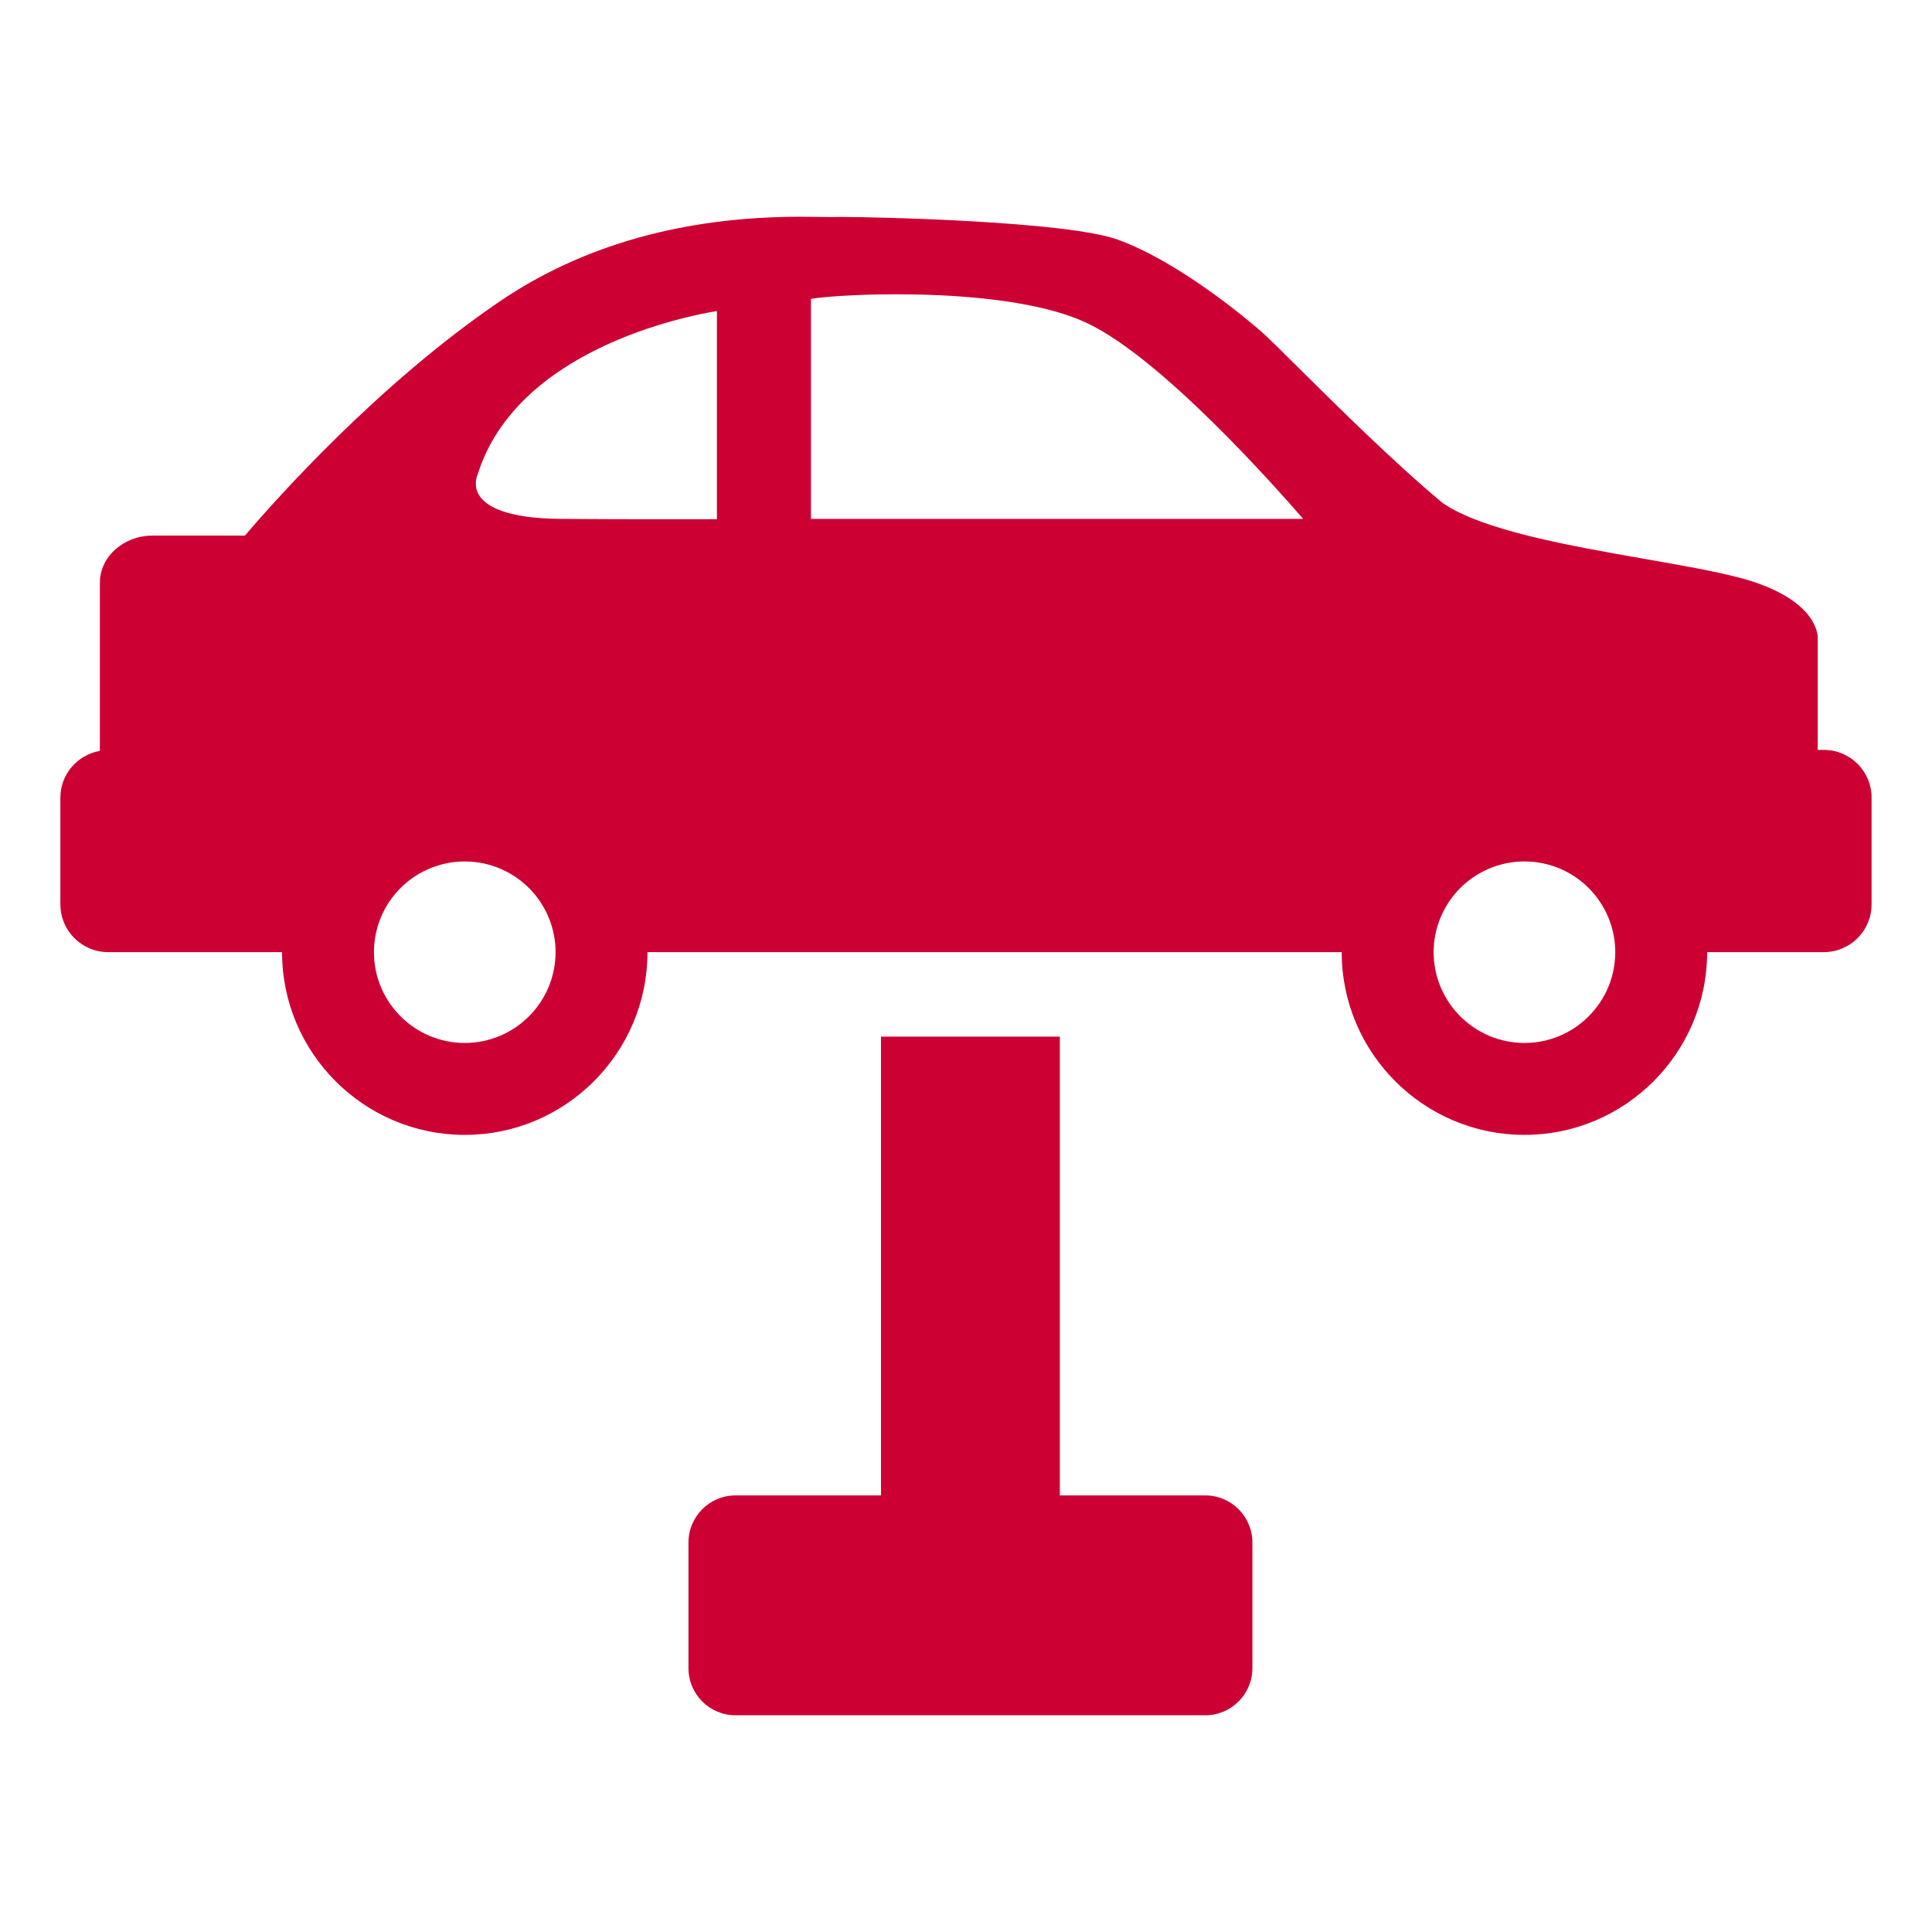
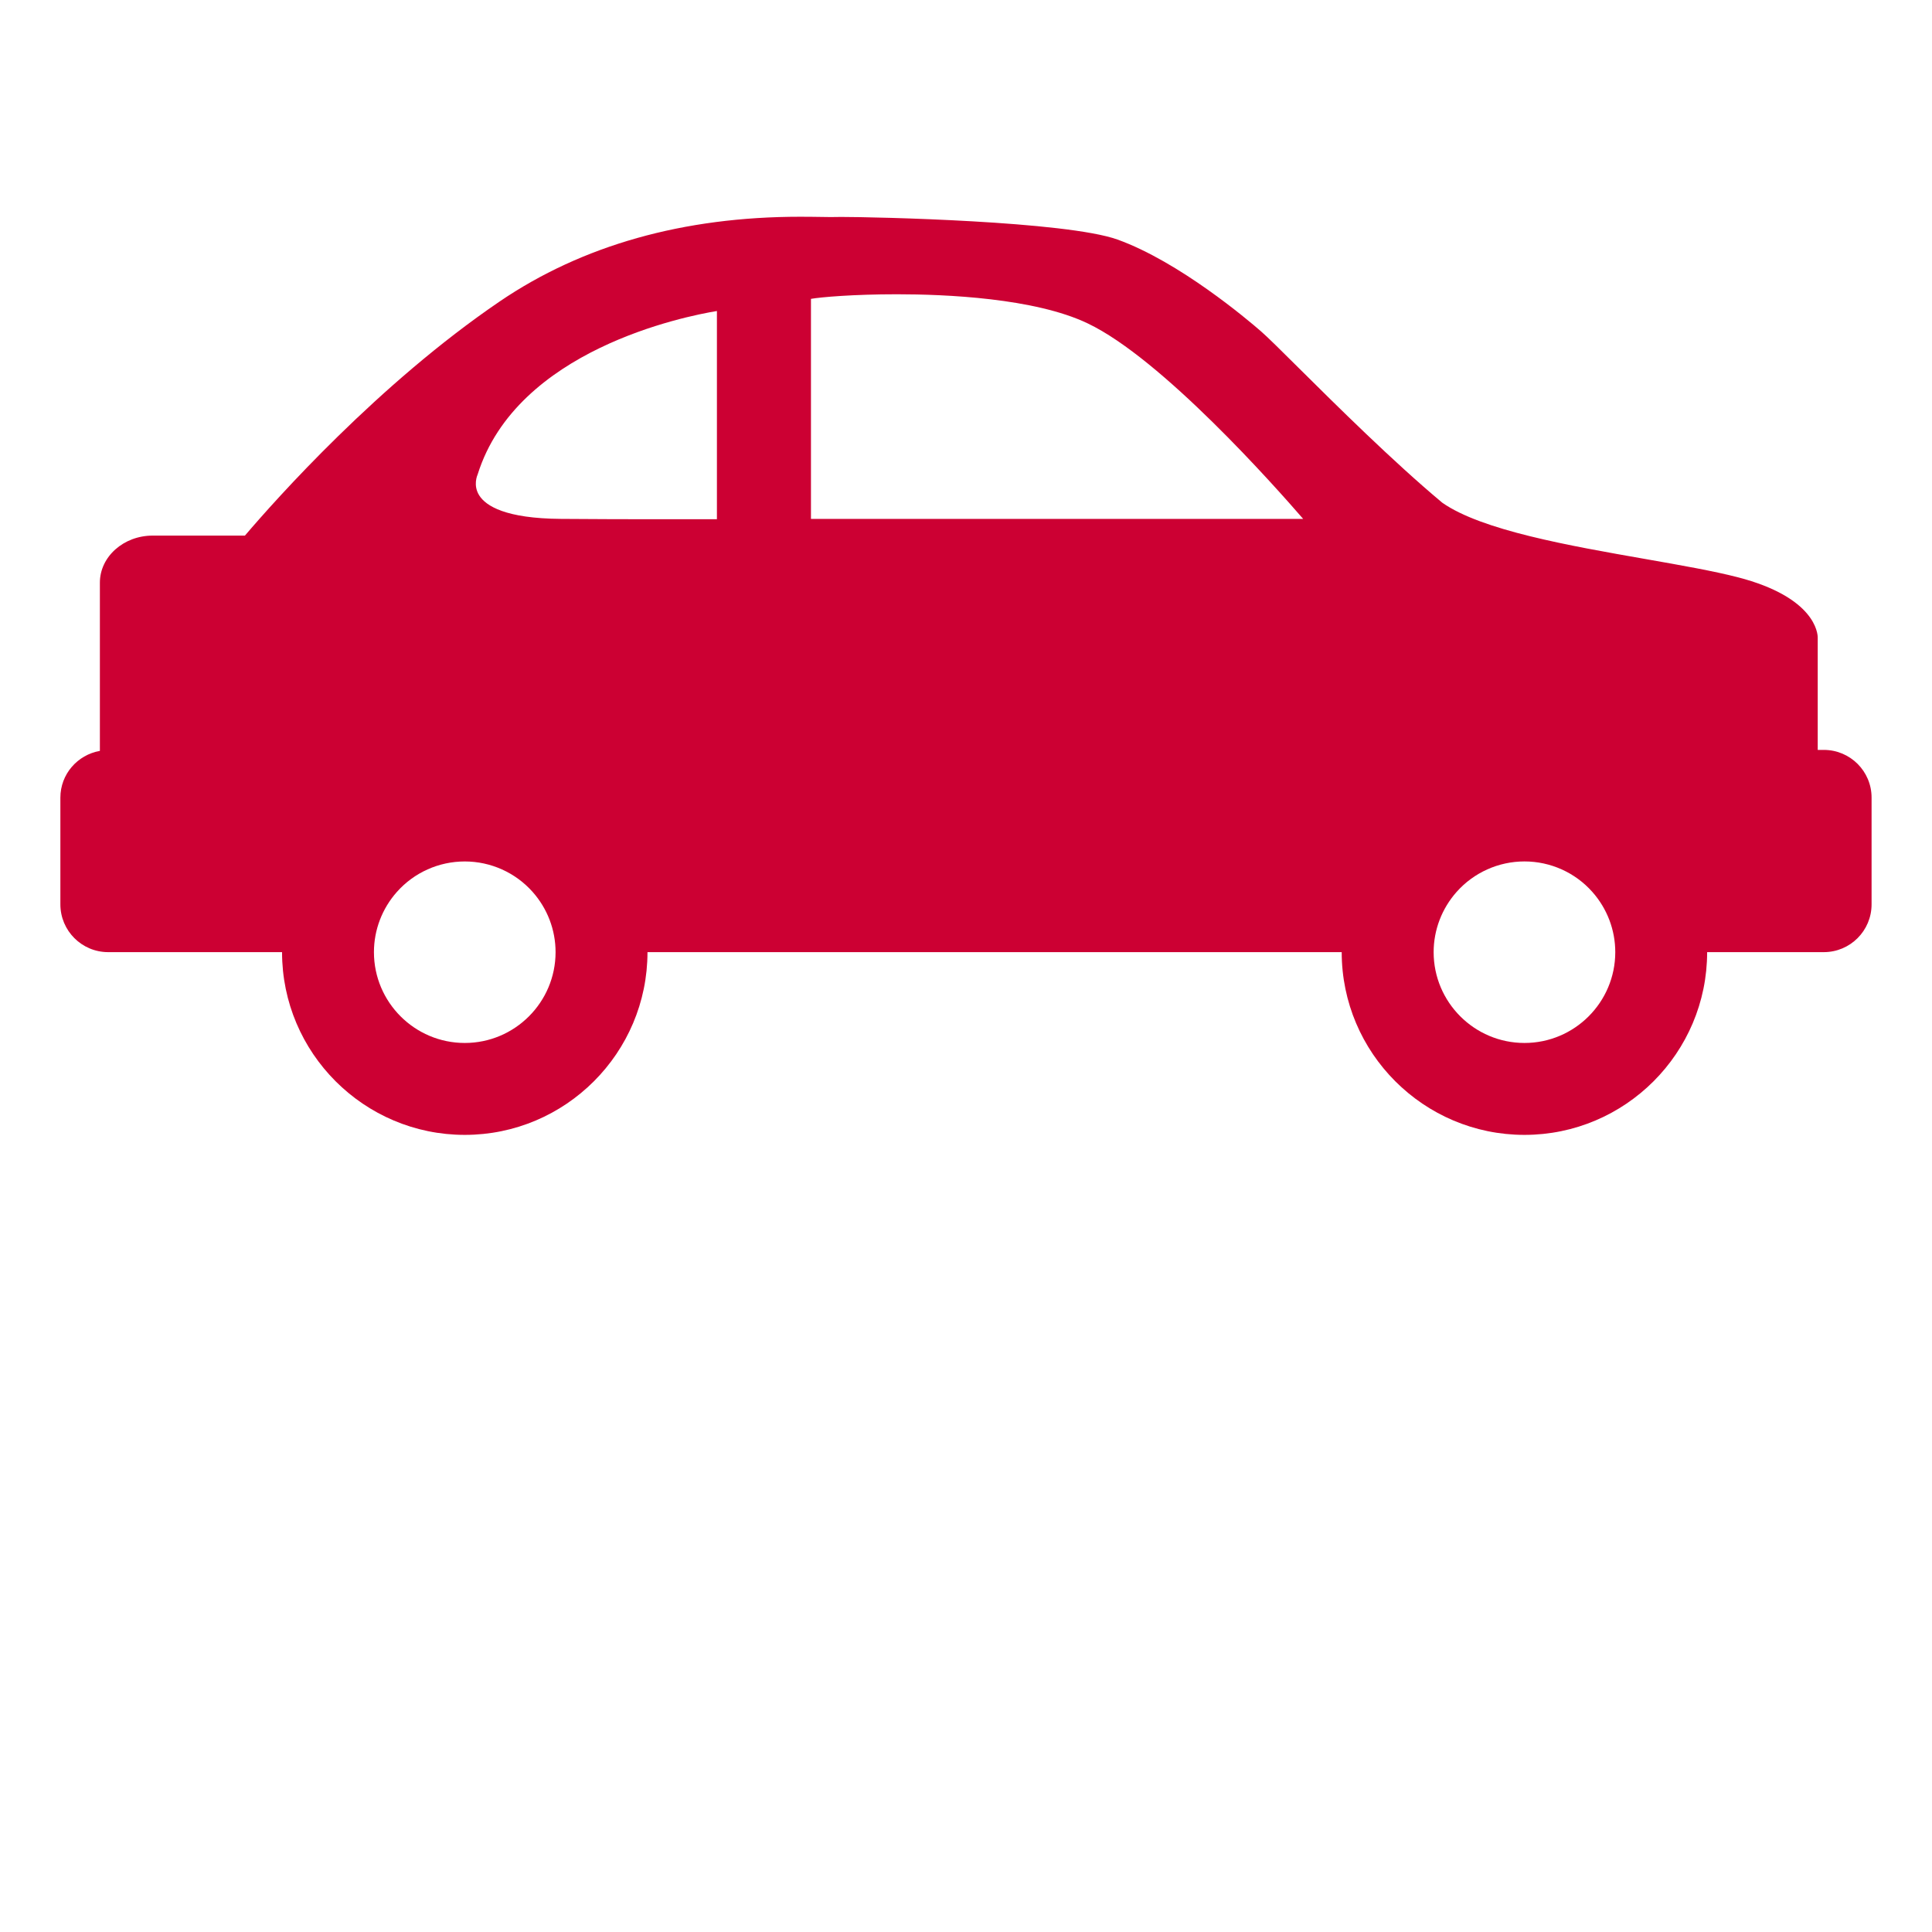
<svg xmlns="http://www.w3.org/2000/svg" version="1.1" x="0px" y="0px" width="80px" height="80px" viewBox="-2.5 -8.975 80 80" enable-background="new -2.5 -8.975 80 80" xml:space="preserve">
  <defs>
</defs>
-   <path fill="#CC0033" d="M73.021,22.077h-0.253v-4.65c0-0.168-0.093-1.669-3.313-2.5c-1.003-0.259-2.359-0.497-3.795-0.749  c-3.187-0.558-6.796-1.191-8.433-2.333l-0.021-0.017c-2.032-1.699-4.37-4.019-5.918-5.555c-0.751-0.747-1.295-1.286-1.576-1.531  c-0.543-0.473-3.384-2.878-5.937-3.797c-2.133-0.764-10.07-0.937-11.442-0.937c-0.141,0-0.255,0.001-0.336,0.004l-0.116,0.001  c-0.108,0-0.244-0.003-0.403-0.005C31.246,0.004,30.964,0,30.638,0c-4.839,0-9.027,1.181-12.449,3.509  c-5.023,3.418-9.271,8.197-10.547,9.694H3.822c-1.205,0-2.186,0.875-2.186,1.948v6.967C0.709,22.28,0,23.081,0,24.055v4.417  c0,1.093,0.887,1.979,1.979,1.979h7.2c0,4.172,3.394,7.567,7.566,7.567c4.172,0,7.566-3.396,7.566-7.567h28.746  c0,4.172,3.396,7.567,7.567,7.567s7.565-3.396,7.565-7.567h4.83c1.094,0,1.979-0.886,1.979-1.979v-4.417  C75,22.963,74.114,22.077,73.021,22.077z M60.625,34.212c-2.073,0-3.761-1.687-3.761-3.761c0-0.918,0.339-1.805,0.952-2.495  c0.712-0.801,1.735-1.261,2.809-1.261c1.074,0,2.098,0.459,2.809,1.261c0.613,0.69,0.951,1.575,0.951,2.495  C64.385,32.525,62.698,34.212,60.625,34.212z M16.745,34.212c-2.074,0-3.761-1.687-3.761-3.761c0-0.918,0.338-1.805,0.952-2.495  c0.711-0.801,1.734-1.26,2.809-1.26c1.073,0,2.097,0.459,2.809,1.261c0.613,0.688,0.951,1.575,0.951,2.494  C20.505,32.525,18.818,34.212,16.745,34.212z M51.461,12.511H31.08V3.4c0.417-0.073,1.758-0.19,3.562-0.19  c2.006,0,5.701,0.156,7.895,1.205C45.604,5.875,50.279,11.145,51.461,12.511z M27.186,3.903v8.621  c-1.487,0.002-3.805,0.007-6.462-0.013c-2.292-0.016-3.104-0.537-3.379-0.971c-0.267-0.421-0.08-0.838-0.063-0.88  C18.904,5.507,25.849,4.124,27.186,3.903z" />
-   <path fill="#CC0033" d="M47.407,52.947h-6.021V33.95h-7.405v18.997H27.96c-1.079,0-1.952,0.874-1.952,1.951V60.1  c0,1.078,0.873,1.951,1.952,1.951h19.447c1.078,0,1.952-0.873,1.952-1.951v-5.201C49.359,53.821,48.485,52.947,47.407,52.947z" />
+   <path fill="#CC0033" d="M73.021,22.077h-0.253v-4.65c0-0.168-0.093-1.669-3.313-2.5c-1.003-0.259-2.359-0.497-3.795-0.749  c-3.187-0.558-6.796-1.191-8.433-2.333l-0.021-0.017c-2.032-1.699-4.37-4.019-5.918-5.555c-0.751-0.747-1.295-1.286-1.576-1.531  c-0.543-0.473-3.384-2.878-5.937-3.797c-2.133-0.764-10.07-0.937-11.442-0.937c-0.141,0-0.255,0.001-0.336,0.004l-0.116,0.001  C31.246,0.004,30.964,0,30.638,0c-4.839,0-9.027,1.181-12.449,3.509  c-5.023,3.418-9.271,8.197-10.547,9.694H3.822c-1.205,0-2.186,0.875-2.186,1.948v6.967C0.709,22.28,0,23.081,0,24.055v4.417  c0,1.093,0.887,1.979,1.979,1.979h7.2c0,4.172,3.394,7.567,7.566,7.567c4.172,0,7.566-3.396,7.566-7.567h28.746  c0,4.172,3.396,7.567,7.567,7.567s7.565-3.396,7.565-7.567h4.83c1.094,0,1.979-0.886,1.979-1.979v-4.417  C75,22.963,74.114,22.077,73.021,22.077z M60.625,34.212c-2.073,0-3.761-1.687-3.761-3.761c0-0.918,0.339-1.805,0.952-2.495  c0.712-0.801,1.735-1.261,2.809-1.261c1.074,0,2.098,0.459,2.809,1.261c0.613,0.69,0.951,1.575,0.951,2.495  C64.385,32.525,62.698,34.212,60.625,34.212z M16.745,34.212c-2.074,0-3.761-1.687-3.761-3.761c0-0.918,0.338-1.805,0.952-2.495  c0.711-0.801,1.734-1.26,2.809-1.26c1.073,0,2.097,0.459,2.809,1.261c0.613,0.688,0.951,1.575,0.951,2.494  C20.505,32.525,18.818,34.212,16.745,34.212z M51.461,12.511H31.08V3.4c0.417-0.073,1.758-0.19,3.562-0.19  c2.006,0,5.701,0.156,7.895,1.205C45.604,5.875,50.279,11.145,51.461,12.511z M27.186,3.903v8.621  c-1.487,0.002-3.805,0.007-6.462-0.013c-2.292-0.016-3.104-0.537-3.379-0.971c-0.267-0.421-0.08-0.838-0.063-0.88  C18.904,5.507,25.849,4.124,27.186,3.903z" />
</svg>